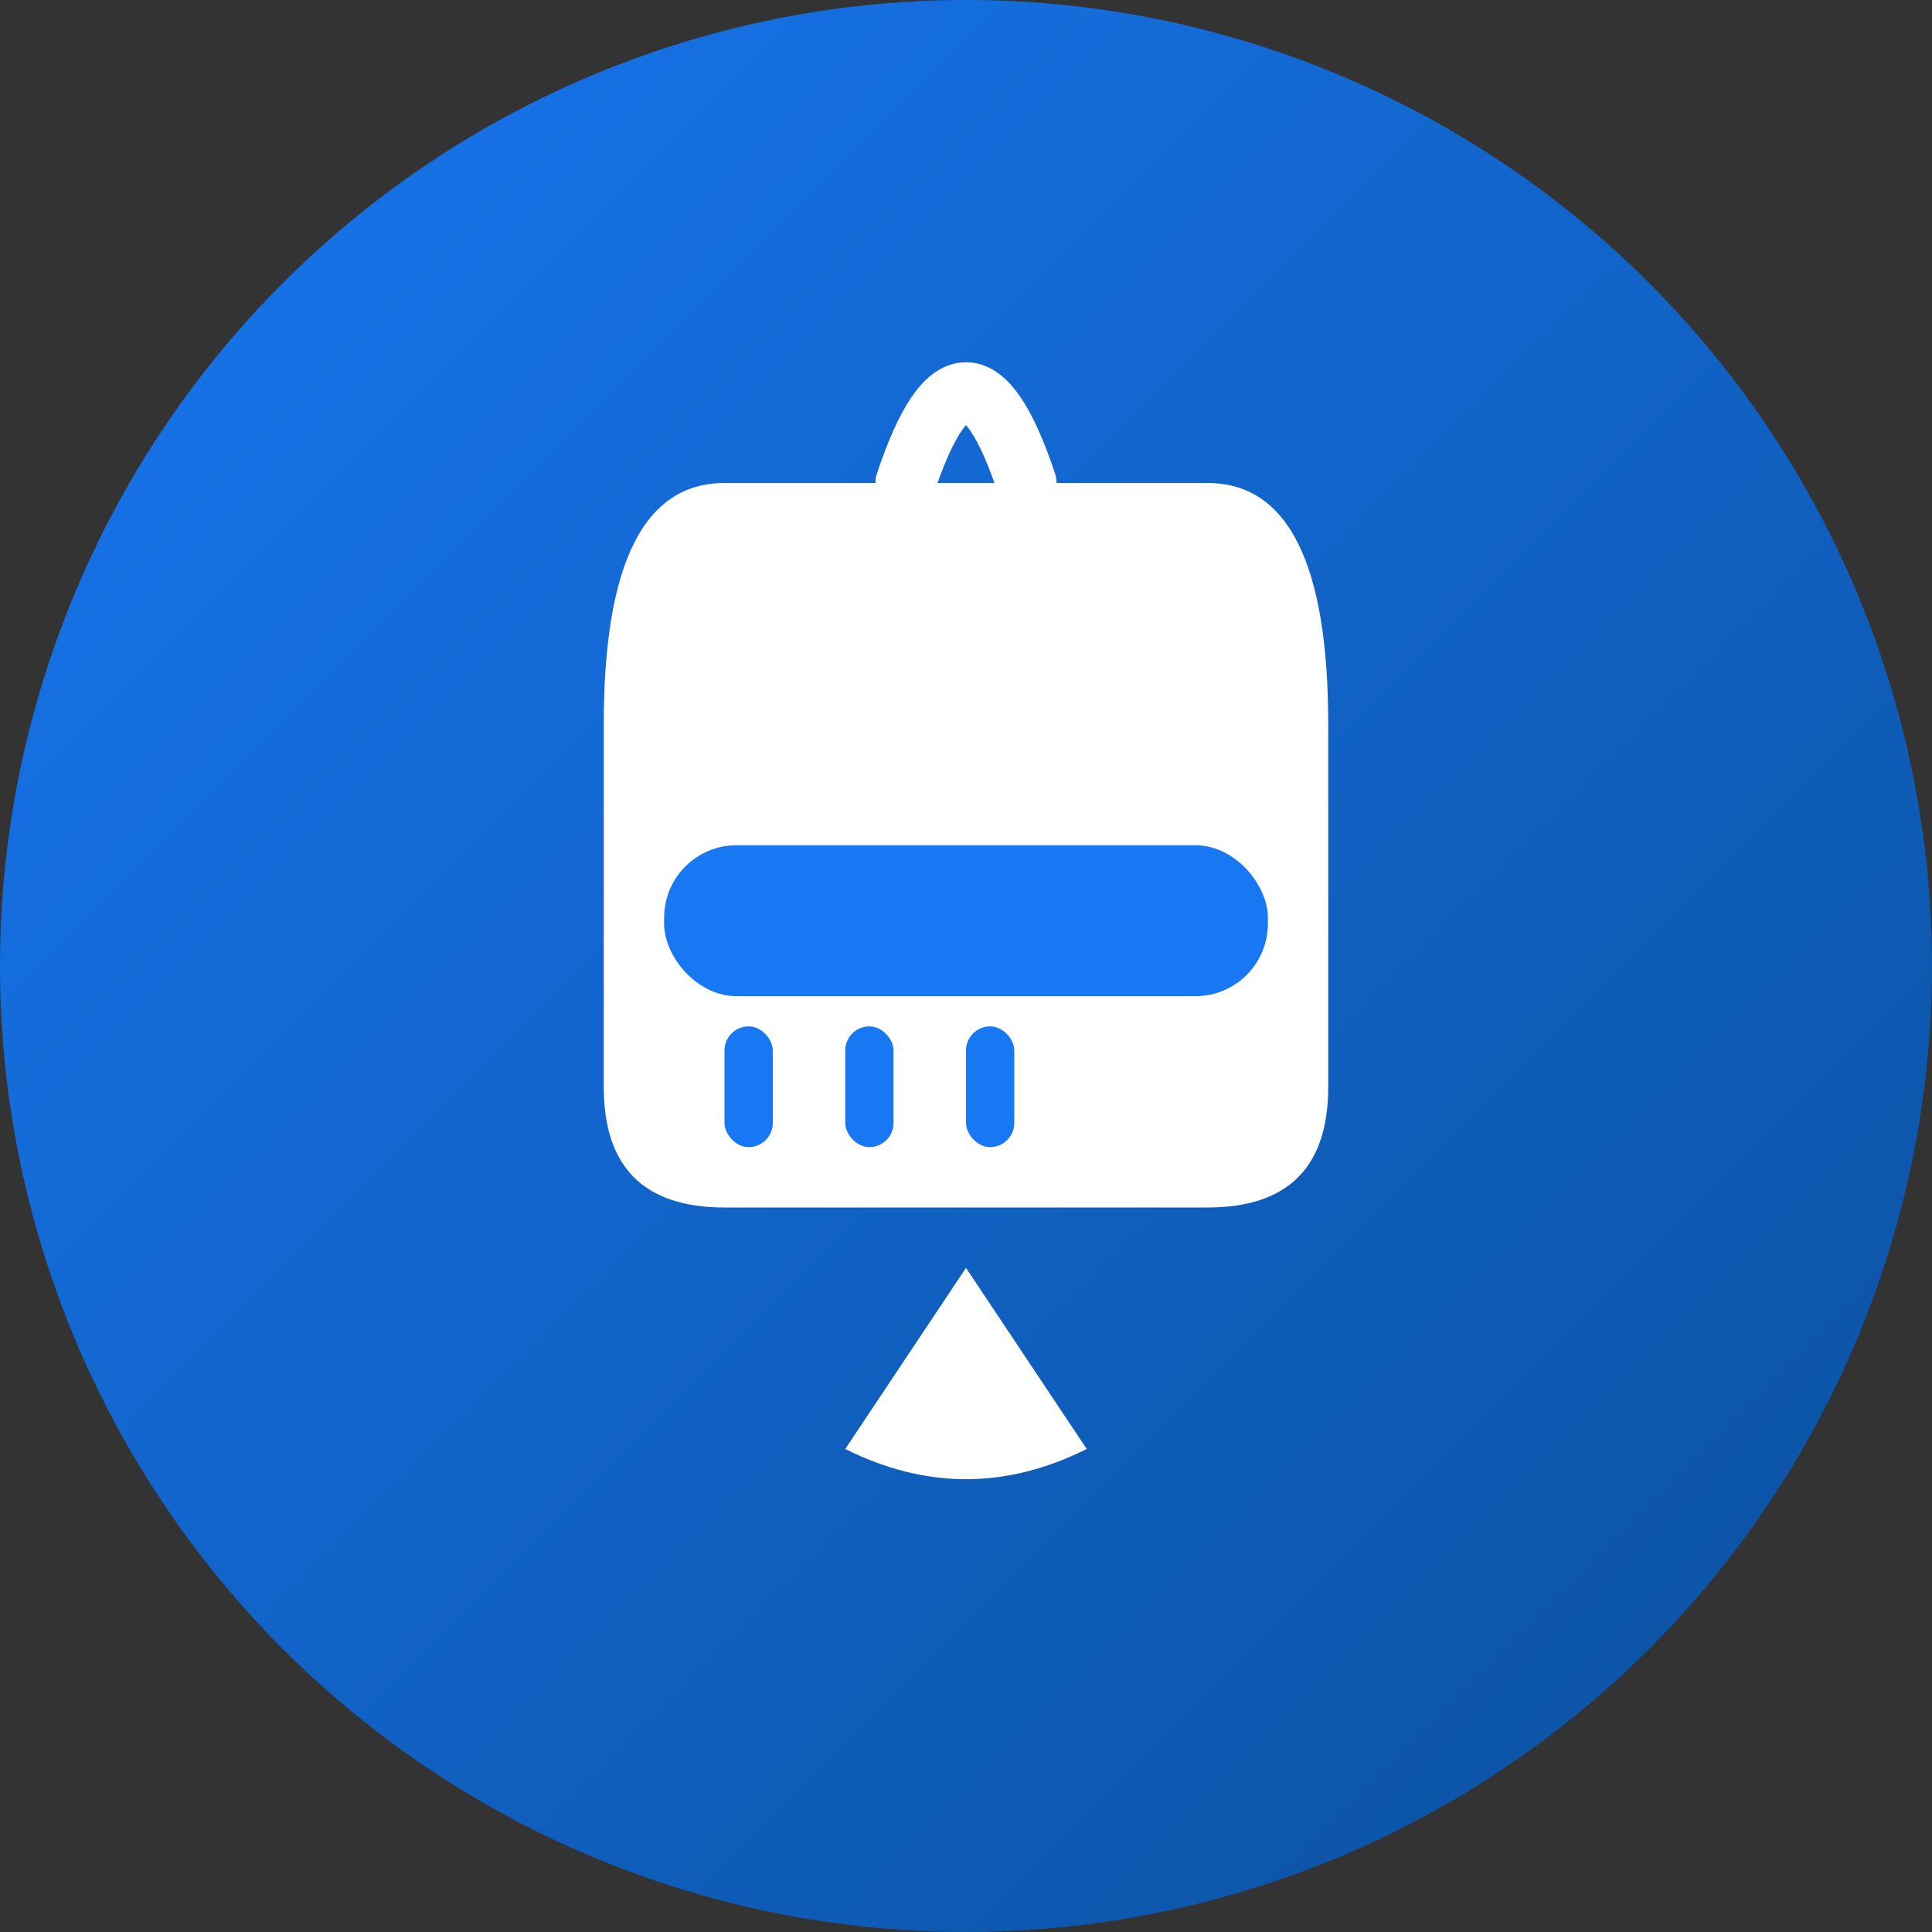
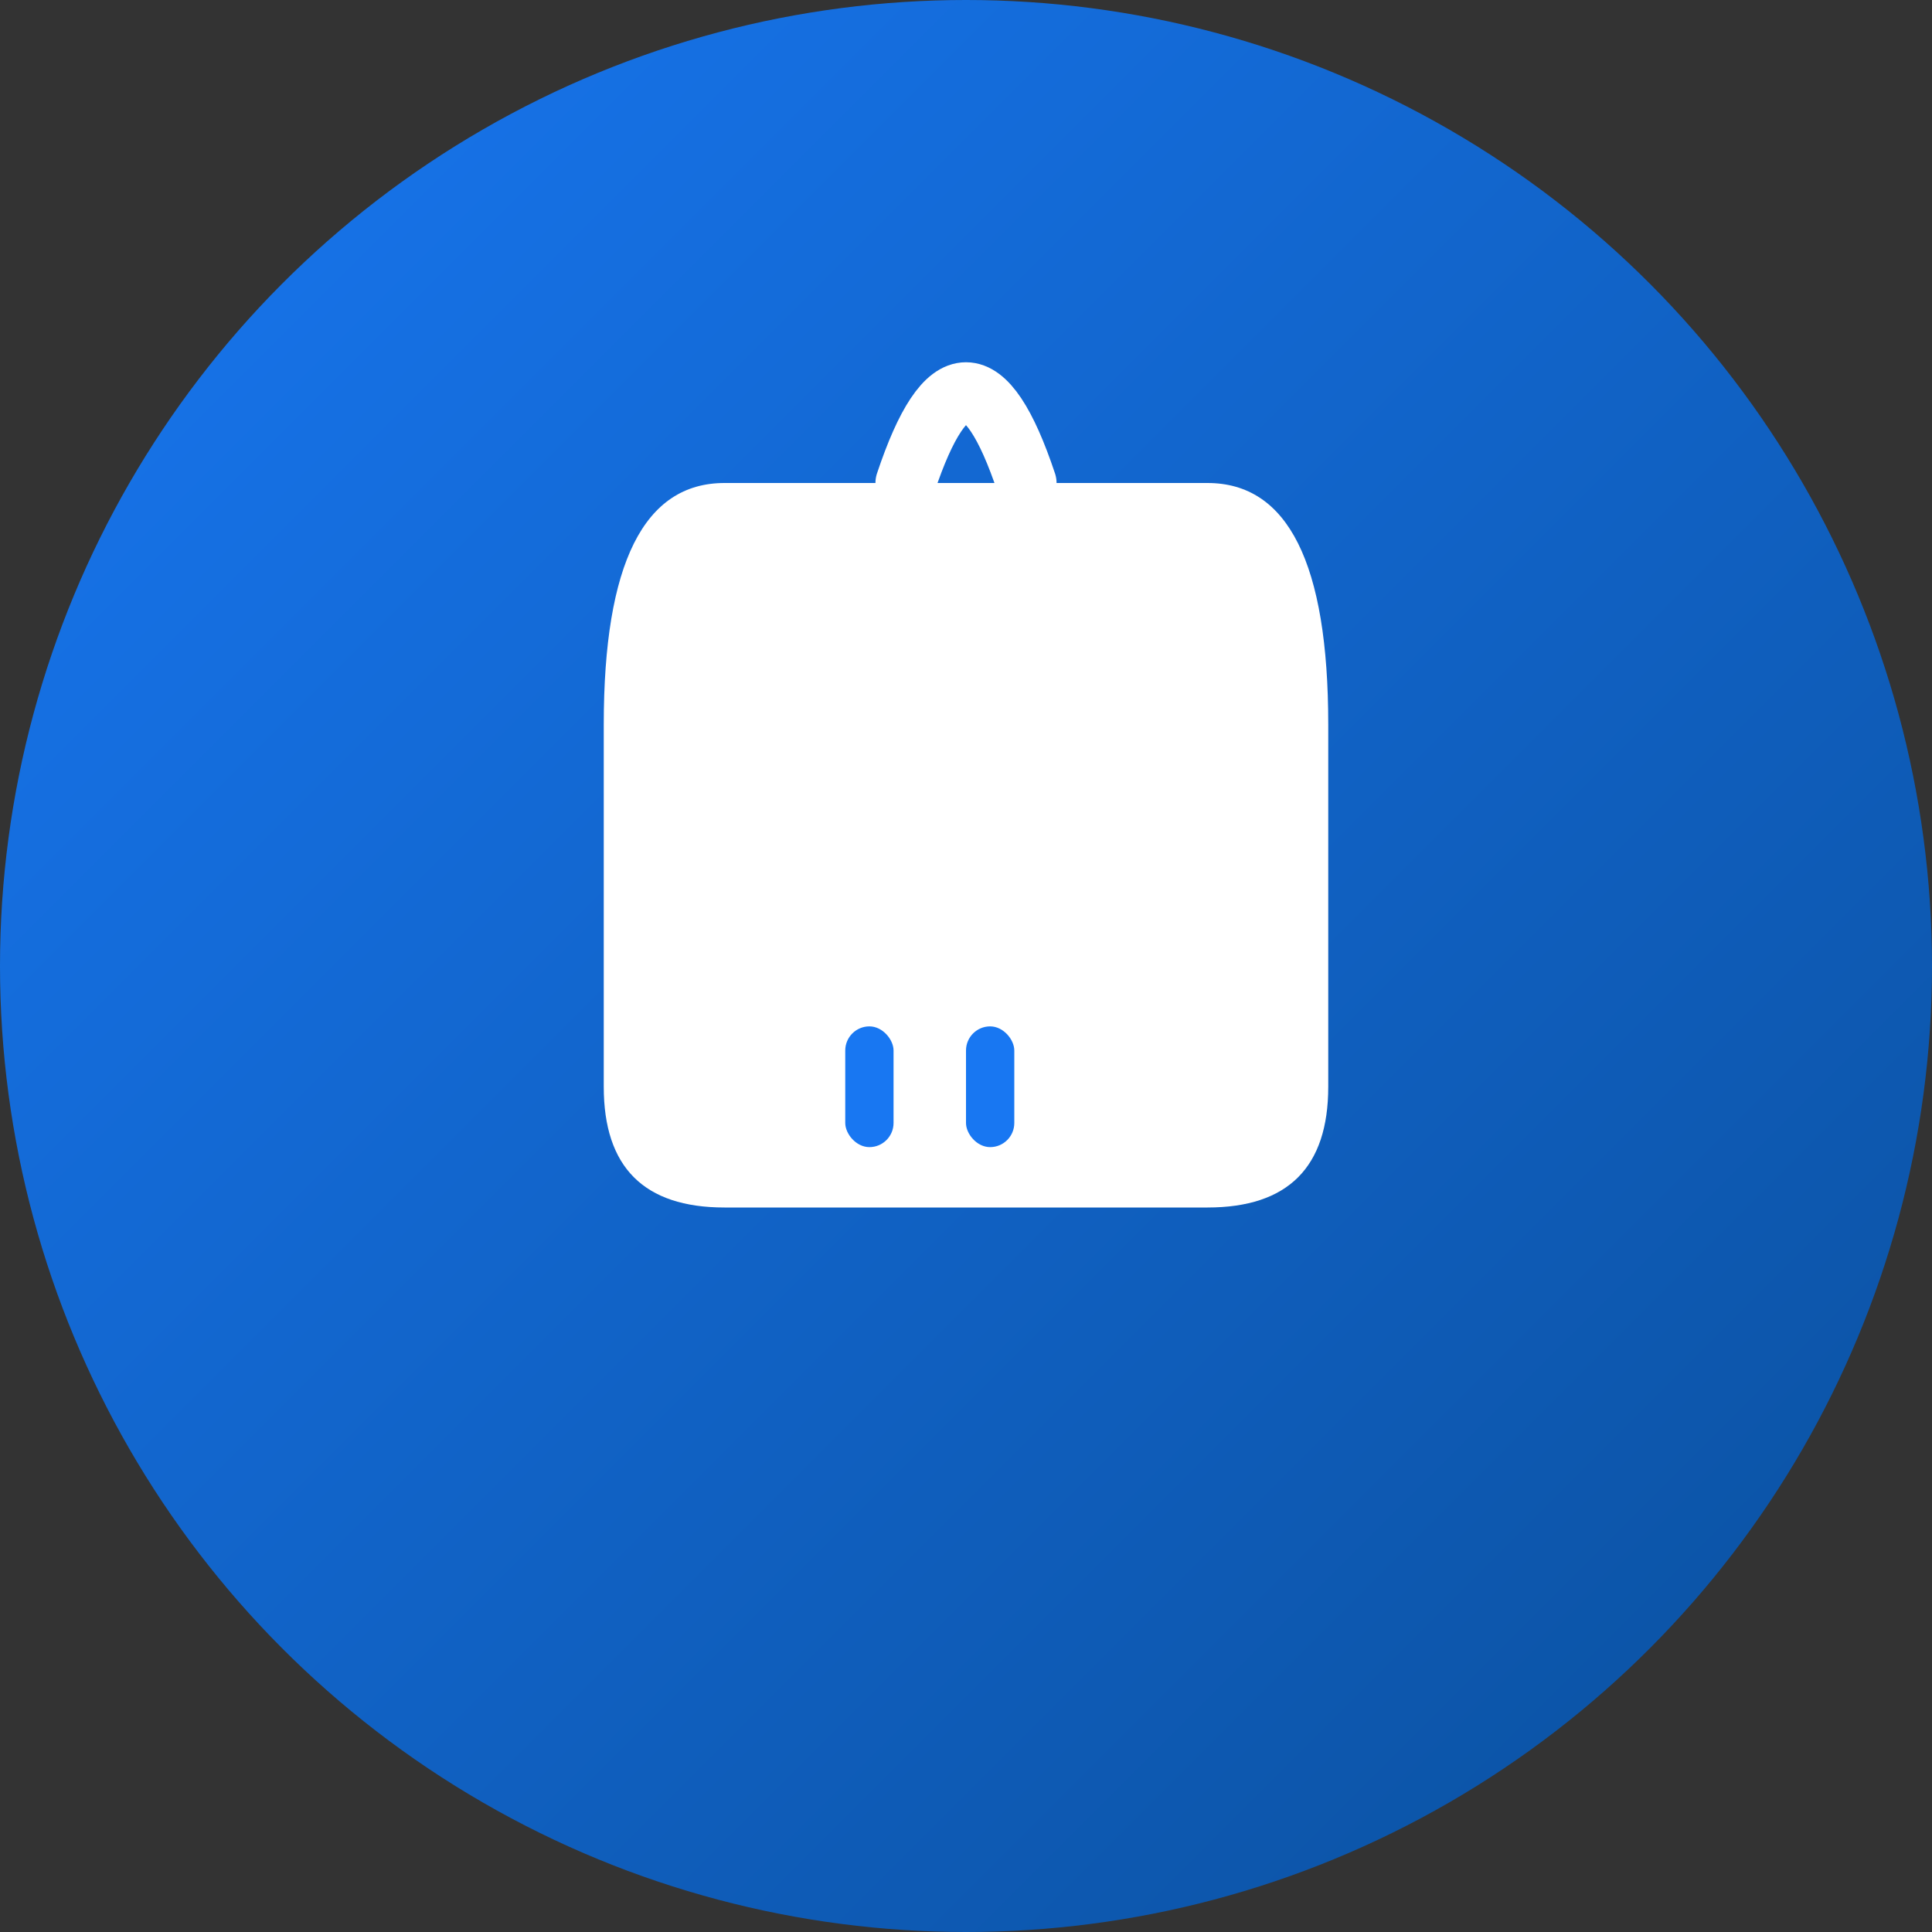
<svg xmlns="http://www.w3.org/2000/svg" width="32" height="32" viewBox="0 0 32 32" fill="none">
  <rect x="0" y="0" width="32" height="32" fill="#333333" stroke="none" />
  <defs>
    <linearGradient id="favicon-gradient" x1="0%" y1="0%" x2="100%" y2="100%">
      <stop offset="0%" style="stop-color:#1877F2;stop-opacity:1" />
      <stop offset="100%" style="stop-color:#0A4F9C;stop-opacity:1" />
    </linearGradient>
  </defs>
  <circle cx="16" cy="16" r="16" fill="url(#favicon-gradient)" />
  <path d="M10 12 Q10 8 12 8 L20 8 Q22 8 22 12 L22 18 Q22 20 20 20 L12 20 Q10 20 10 18 Z" fill="white" />
-   <rect x="11" y="14" width="10" height="2.5" rx="1.2" fill="#1877F2" />
-   <rect x="12" y="17" width="0.8" height="2" rx="0.4" fill="#1877F2" />
  <rect x="14" y="17" width="0.8" height="2" rx="0.4" fill="#1877F2" />
  <rect x="16" y="17" width="0.8" height="2" rx="0.4" fill="#1877F2" />
  <path d="M15 8 Q16 5 17 8" stroke="white" stroke-width="1" fill="none" stroke-linecap="round" />
-   <path d="M16 21 L14 24 Q16 25 18 24 Z" fill="white" />
</svg>